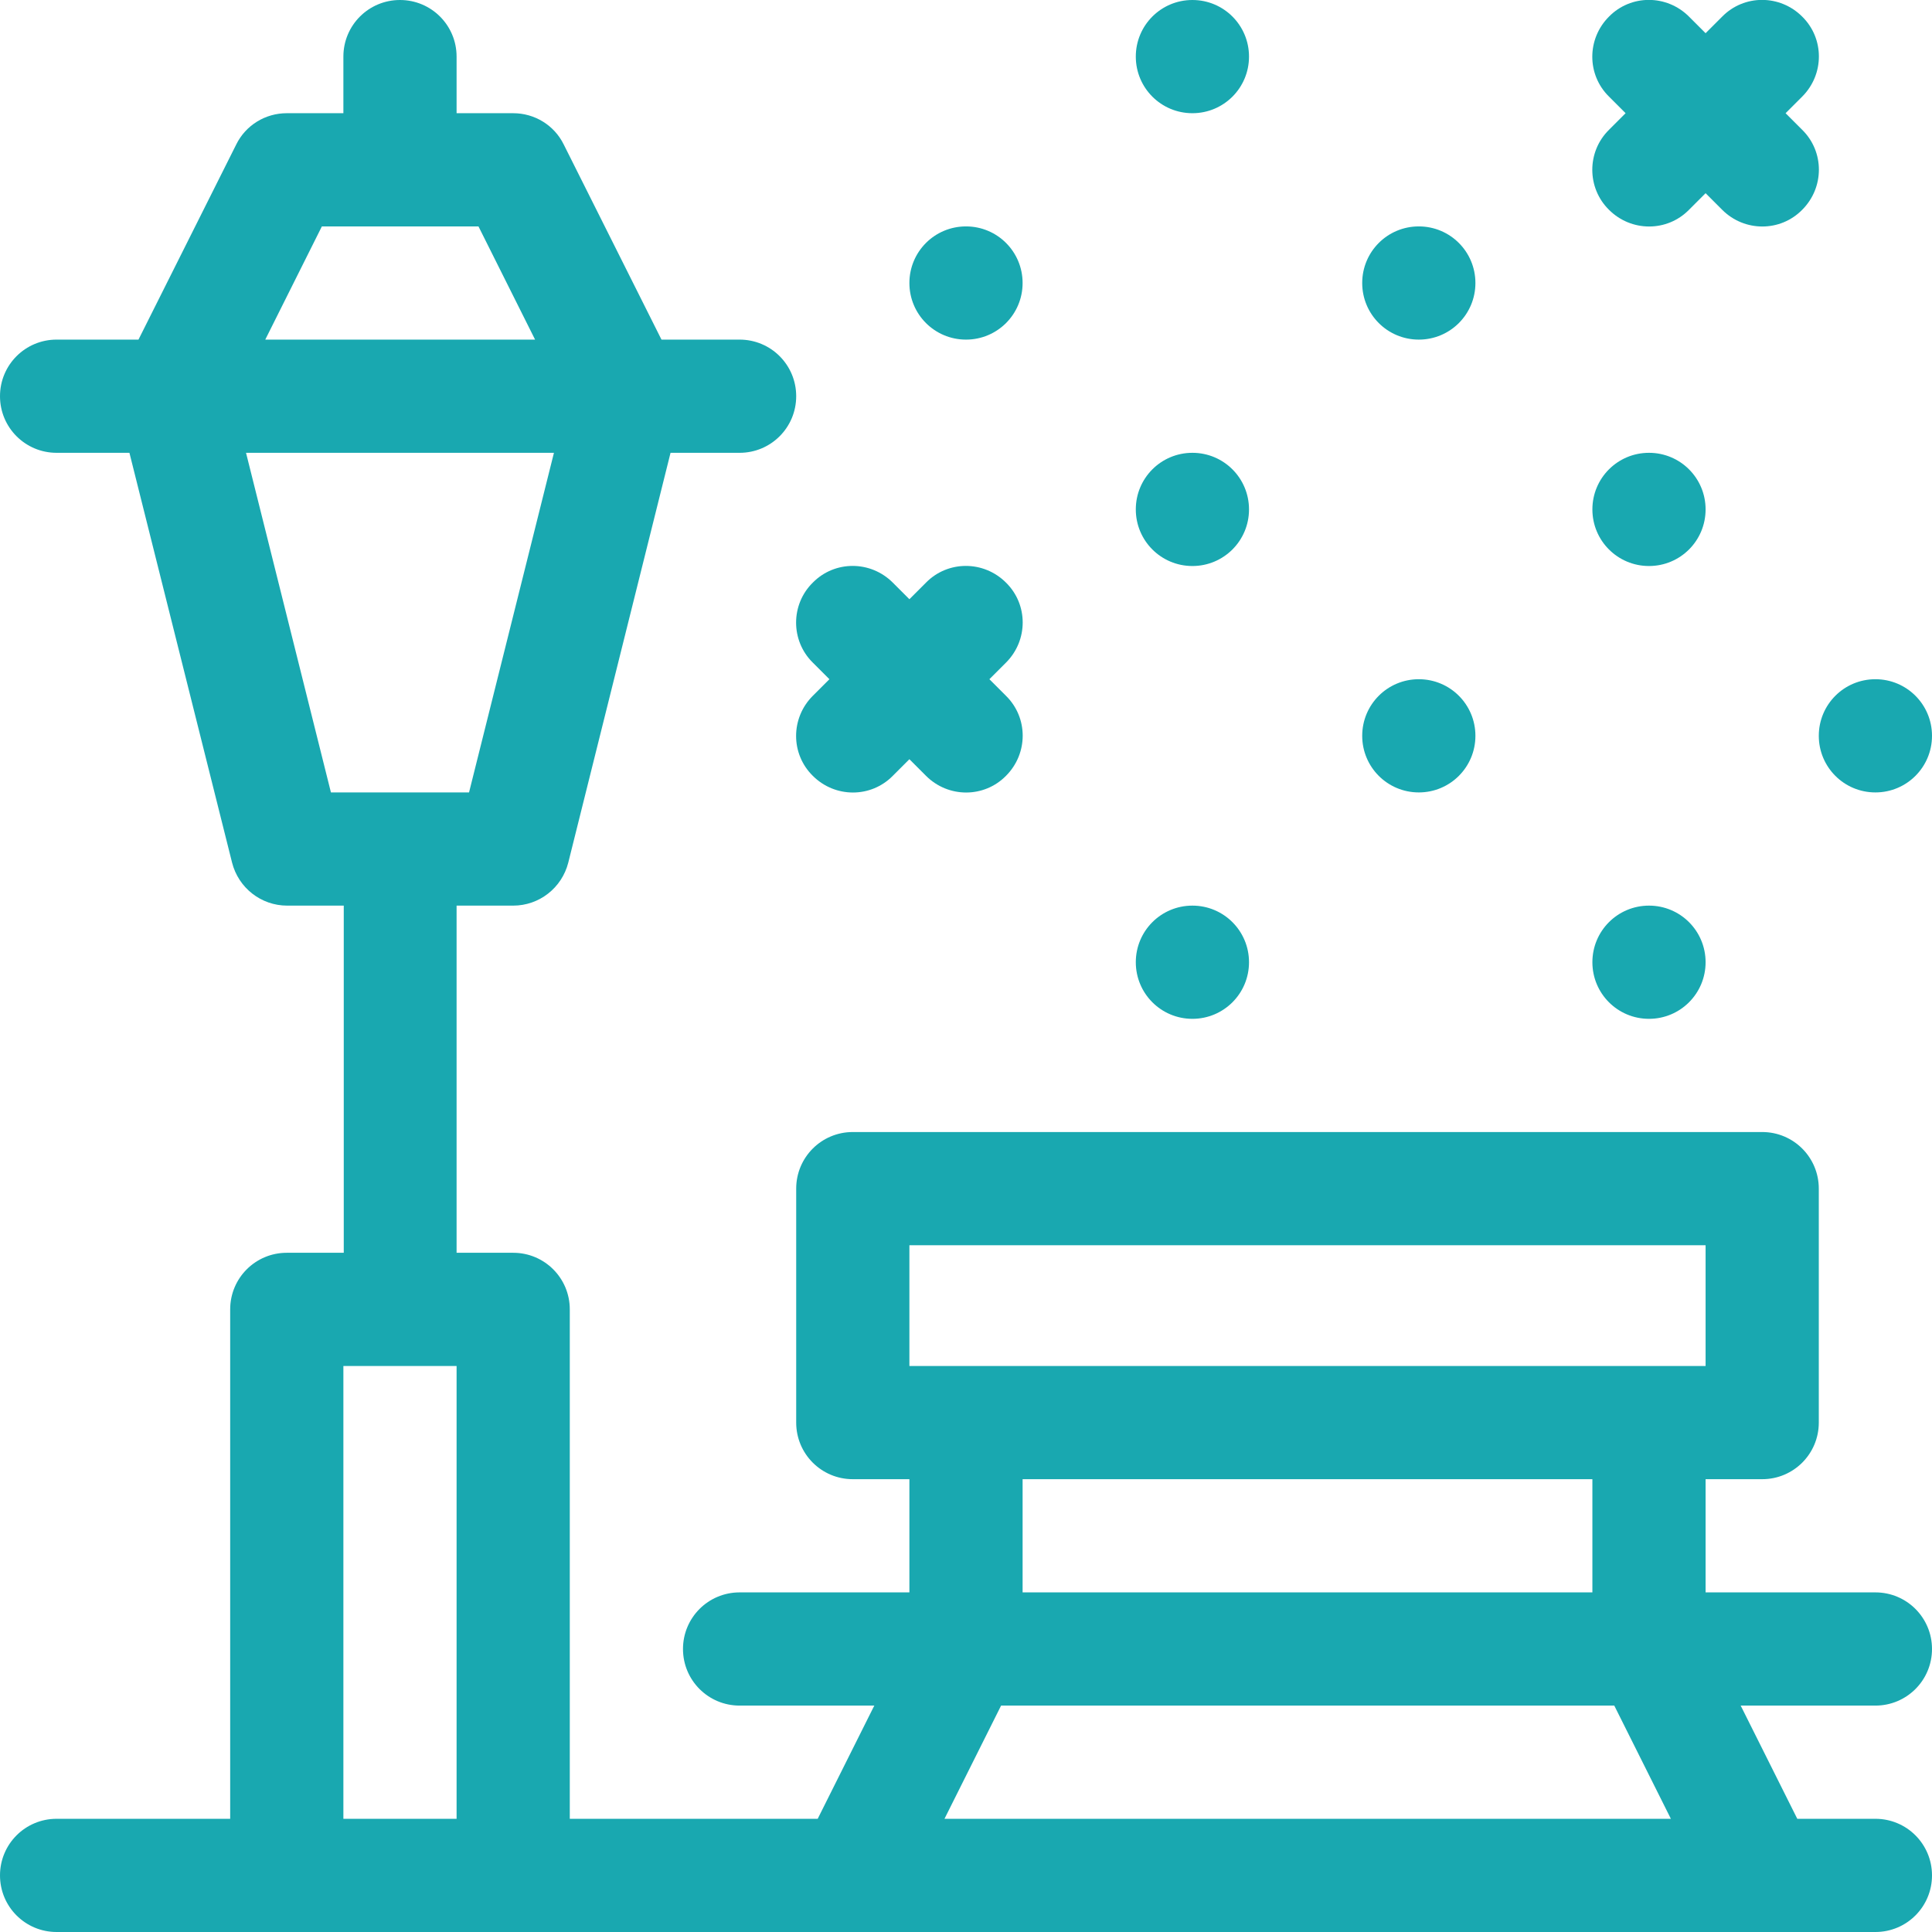
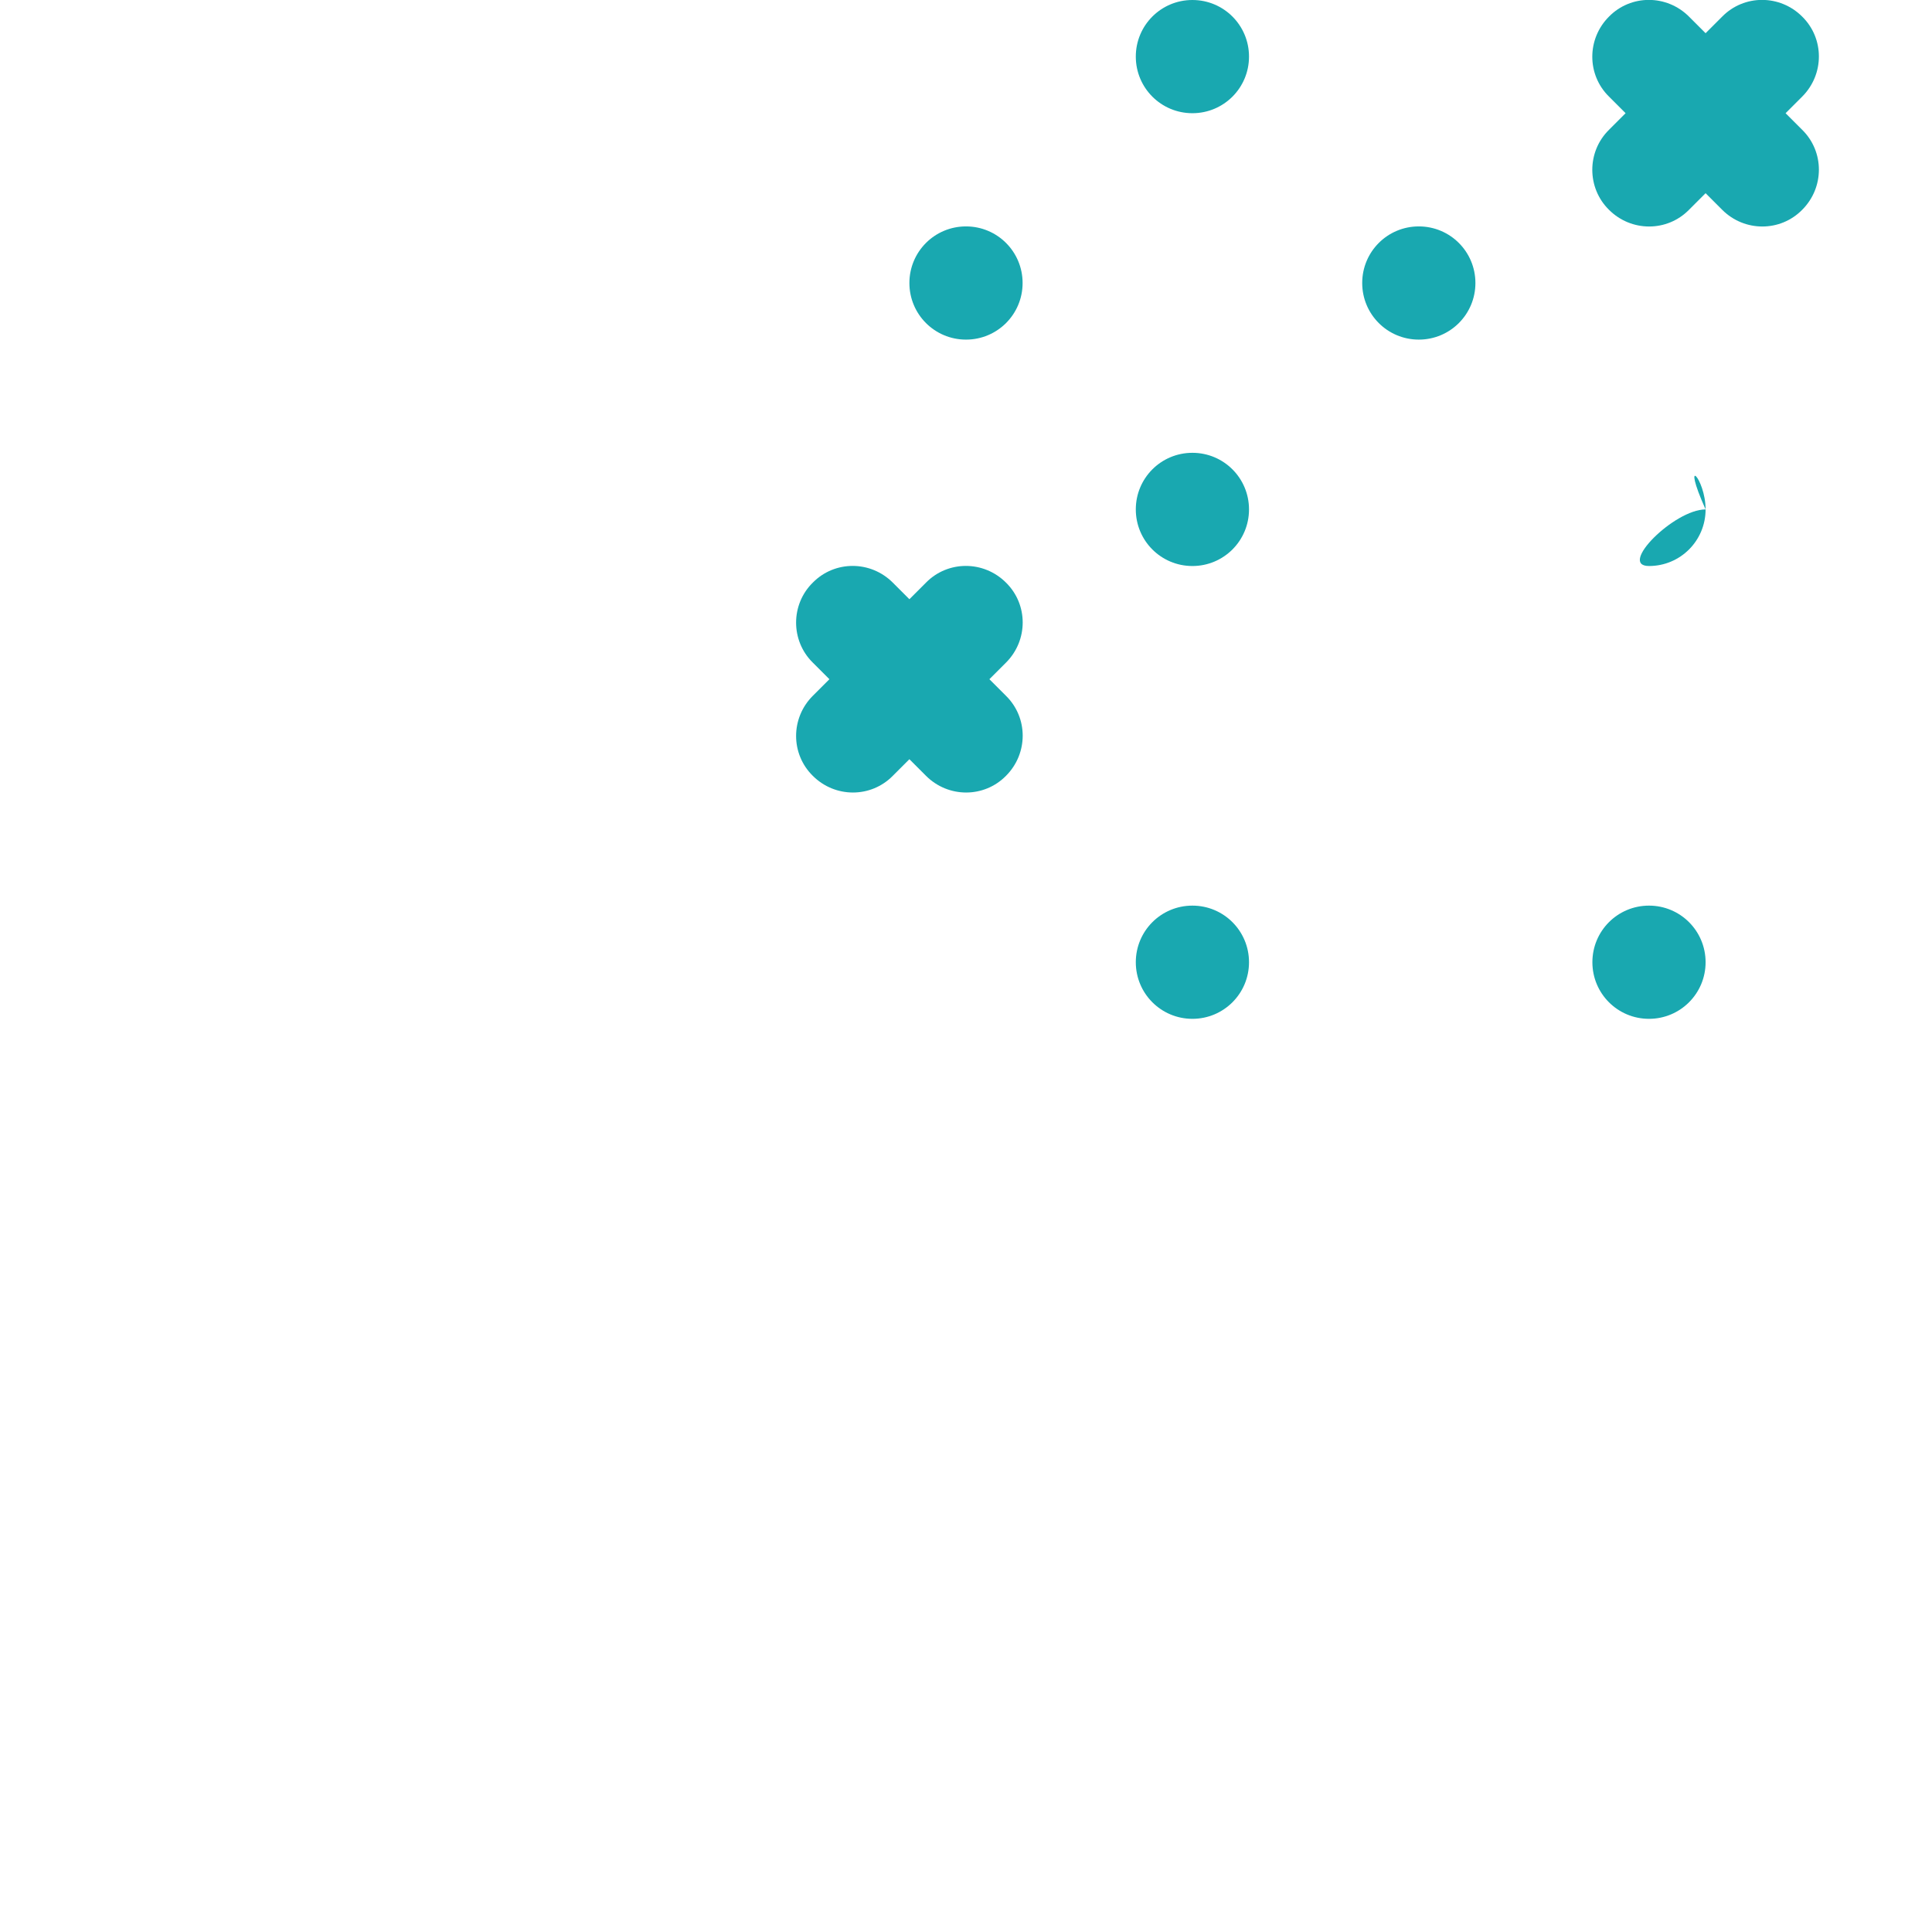
<svg xmlns="http://www.w3.org/2000/svg" id="Слой_1" x="0px" y="0px" viewBox="0 0 512 512" style="enable-background:new 0 0 512 512;" xml:space="preserve">
  <style type="text/css"> .st0{fill:#19A8B0;} </style>
  <path class="st0" d="M271,75c0,8.3-6.7,15-15,15c-8.3,0-15-6.7-15-15s6.7-15,15-15C264.3,60,271,66.7,271,75z" />
  <path class="st0" d="M331,135c0,8.3-6.7,15-15,15c-8.3,0-15-6.7-15-15s6.7-15,15-15C324.3,120,331,126.7,331,135z" />
  <path class="st0" d="M331,15c0,8.3-6.7,15-15,15c-8.3,0-15-6.7-15-15s6.7-15,15-15C324.3,0,331,6.7,331,15z" />
  <path class="st0" d="M391,75c0,8.3-6.7,15-15,15c-8.3,0-15-6.7-15-15s6.7-15,15-15C384.3,60,391,66.7,391,75z" />
-   <path class="st0" d="M452,135c0,8.3-6.7,15-15,15c-8.3,0-15-6.7-15-15s6.7-15,15-15C445.3,120,452,126.7,452,135z" />
-   <path class="st0" d="M391,195c0,8.3-6.7,15-15,15c-8.3,0-15-6.7-15-15s6.7-15,15-15C384.3,180,391,186.7,391,195z" />
+   <path class="st0" d="M452,135c0,8.3-6.7,15-15,15s6.7-15,15-15C445.3,120,452,126.7,452,135z" />
  <path class="st0" d="M331,255c0,8.3-6.7,15-15,15c-8.3,0-15-6.7-15-15s6.7-15,15-15C324.3,240,331,246.7,331,255z" />
-   <path class="st0" d="M512,195c0,8.3-6.7,15-15,15c-8.3,0-15-6.7-15-15s6.7-15,15-15C505.3,180,512,186.7,512,195z" />
  <path class="st0" d="M452,255c0,8.3-6.7,15-15,15c-8.3,0-15-6.7-15-15s6.7-15,15-15C445.3,240,452,246.7,452,255z" />
-   <path class="st0" d="M76,332c-8.3,0-15,6.7-15,15v135H15c-8.3,0-15,6.7-15,15s6.7,15,15,15h482c8.3,0,15-6.7,15-15s-6.7-15-15-15 h-20.7l-15-30H497c8.3,0,15-6.7,15-15s-6.7-15-15-15h-45v-30h15c8.3,0,15-6.7,15-15v-62c0-8.3-6.7-15-15-15H226c-8.3,0-15,6.7-15,15 v62c0,8.3,6.7,15,15,15h15v30h-45c-8.3,0-15,6.7-15,15s6.7,15,15,15h35.7l-15,30H151V347c0-8.3-6.7-15-15-15h-15v-92h15 c6.9,0,12.9-4.7,14.6-11.4L177.7,120H196c8.3,0,15-6.7,15-15s-6.7-15-15-15h-20.7l-25.9-51.7c-2.5-5.1-7.7-8.3-13.4-8.3h-15V15 c0-8.3-6.7-15-15-15S91,6.7,91,15v15H76c-5.7,0-10.9,3.2-13.4,8.3L36.7,90H15c-8.3,0-15,6.7-15,15s6.7,15,15,15h19.3l27.2,108.6 c1.7,6.7,7.7,11.4,14.6,11.4h15v92H76z M85.3,60h41.5l15,30H70.3L85.3,60z M65.2,120h81.6l-22.5,90H87.7L65.2,120z M241,330h211v32 H241V330z M271,392h151v30H271V392z M265.3,452h162.5l15,30H250.3L265.3,452z M91,482V362h30v120H91z" />
  <path class="st0" d="M215.4,175.6l4.4,4.4l-4.4,4.4c-5.9,5.9-5.9,15.4,0,21.2c5.9,5.9,15.4,5.9,21.2,0l4.4-4.4l4.4,4.4 c5.9,5.9,15.4,5.9,21.2,0c5.9-5.9,5.9-15.4,0-21.2l-4.4-4.4l4.4-4.4c5.9-5.9,5.9-15.4,0-21.2c-5.9-5.9-15.4-5.9-21.2,0l-4.4,4.4 l-4.4-4.4c-5.9-5.9-15.4-5.9-21.2,0C209.5,160.2,209.5,169.8,215.4,175.6z" />
  <path class="st0" d="M426.4,55.6c5.9,5.9,15.4,5.9,21.2,0l4.4-4.4l4.4,4.4c5.9,5.9,15.4,5.9,21.2,0c5.9-5.9,5.9-15.4,0-21.2 l-4.4-4.4l4.4-4.4c5.9-5.9,5.9-15.4,0-21.2c-5.9-5.9-15.4-5.9-21.2,0L452,8.8l-4.4-4.4c-5.9-5.9-15.4-5.9-21.2,0 c-5.9,5.9-5.9,15.4,0,21.2l4.4,4.4l-4.4,4.4C420.5,40.2,420.5,49.8,426.4,55.6z" />
</svg>